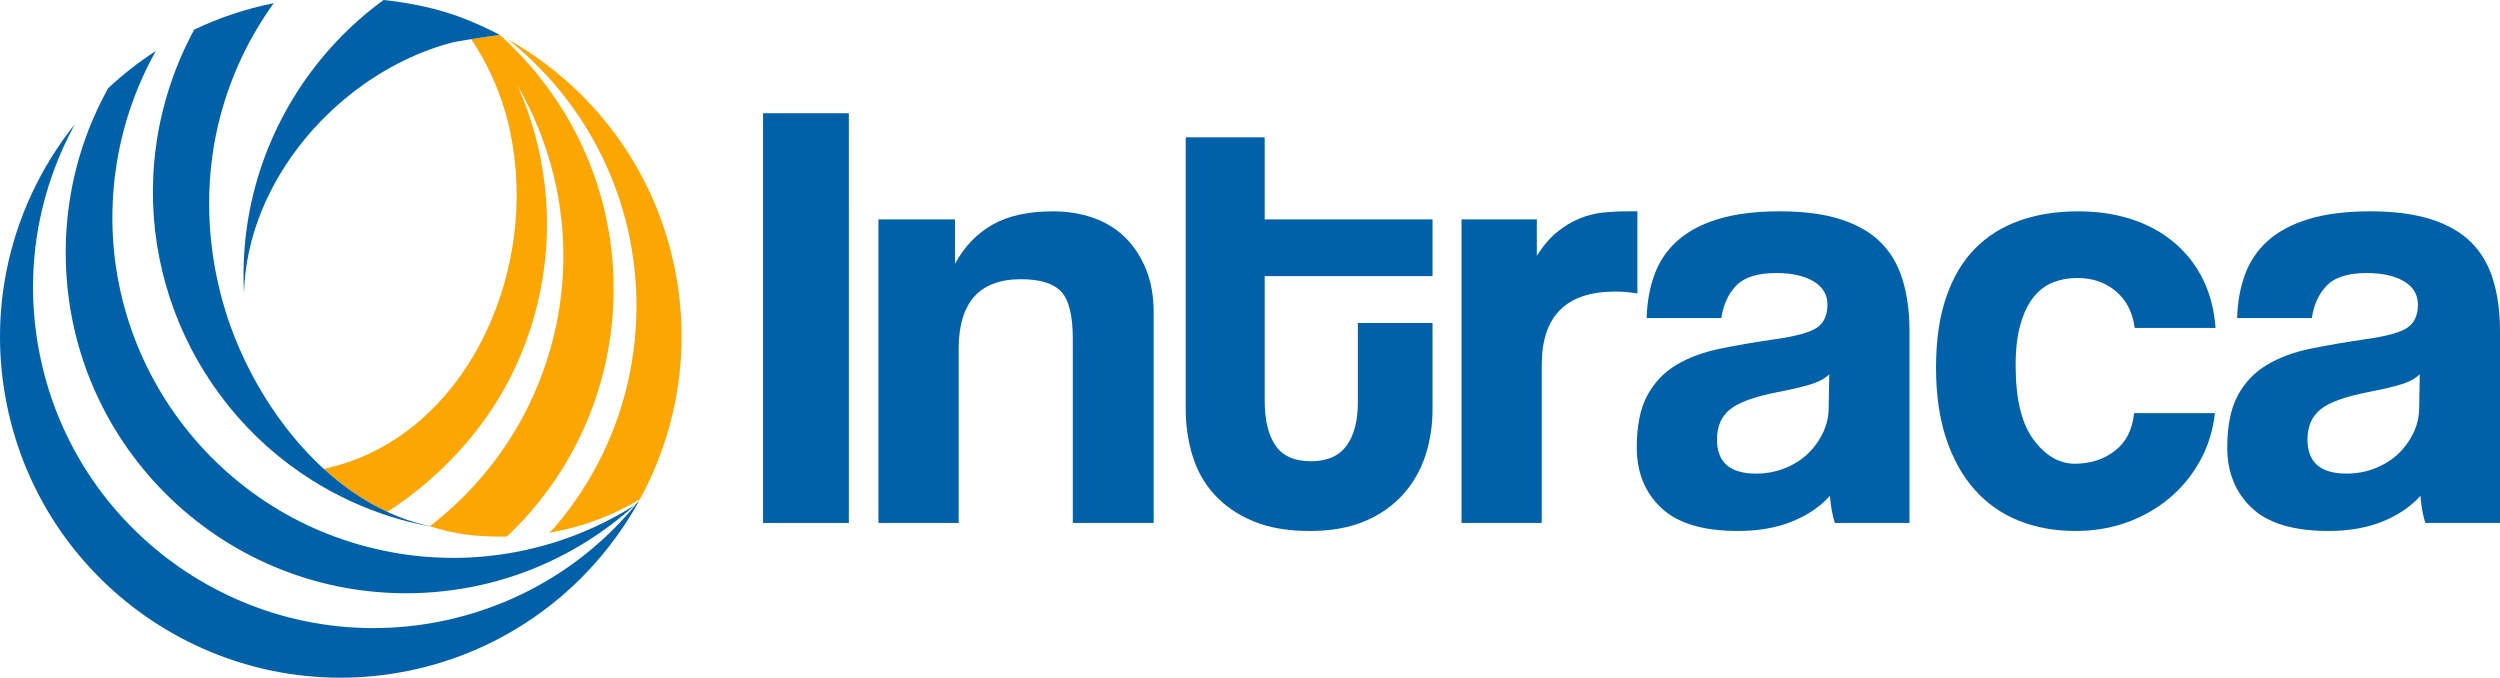
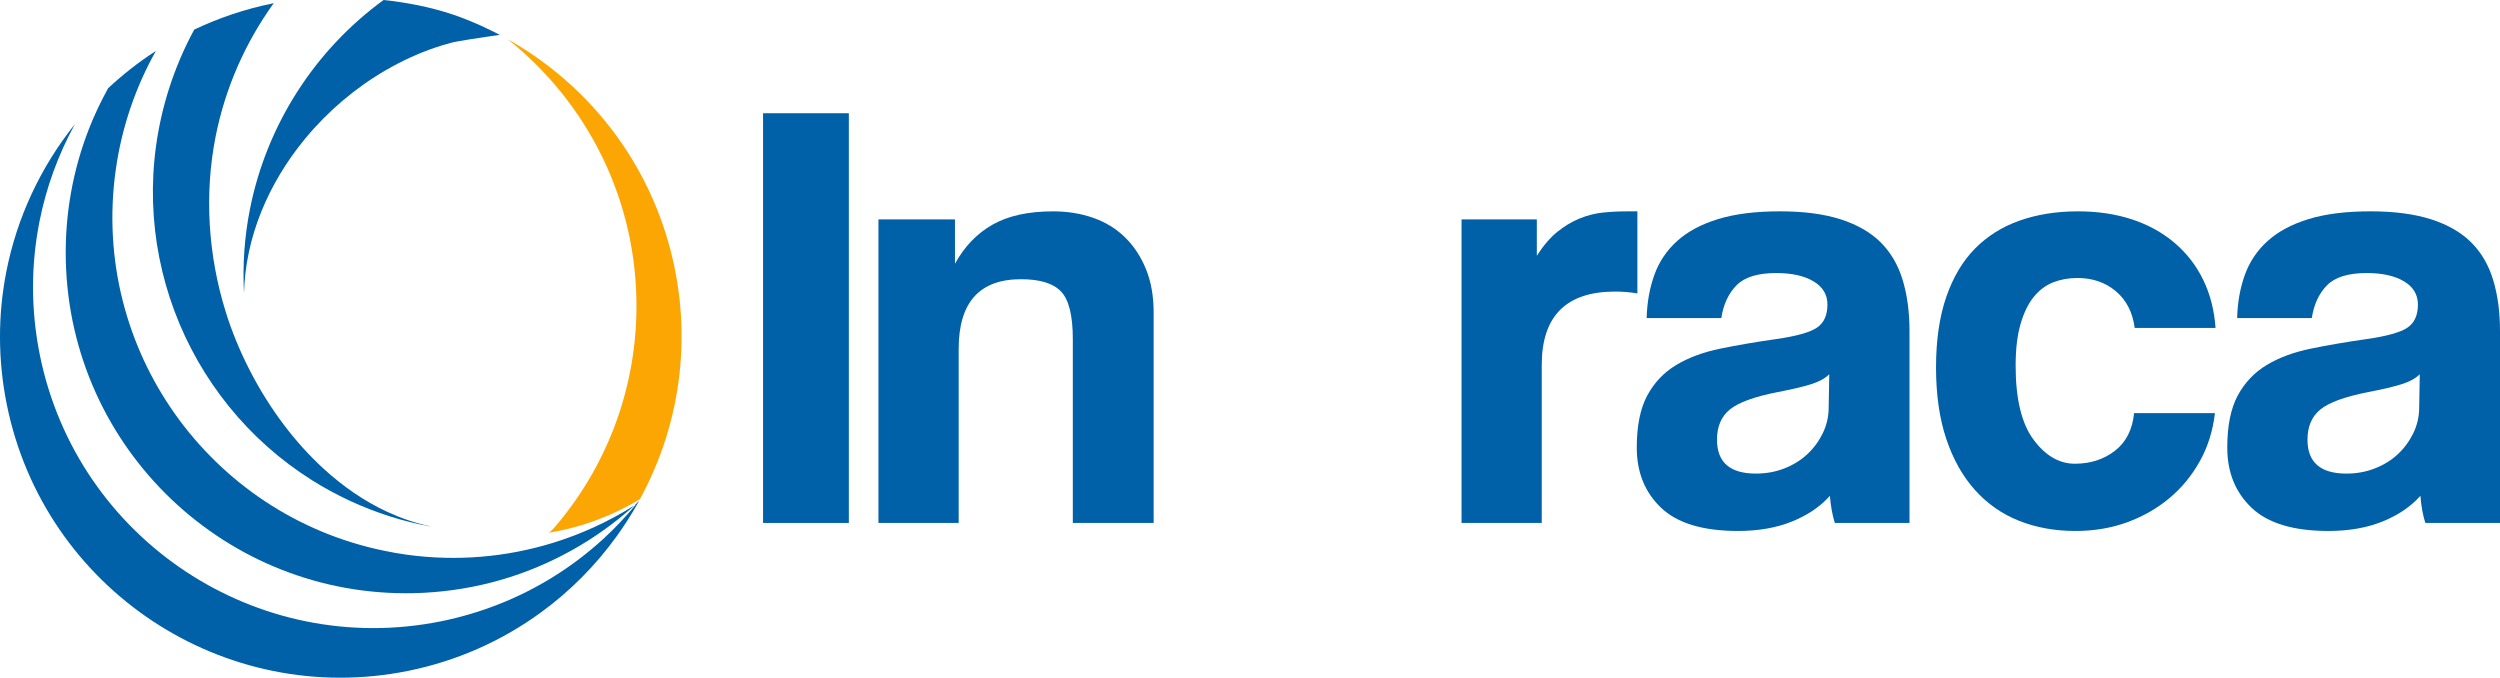
<svg xmlns="http://www.w3.org/2000/svg" xmlns:xlink="http://www.w3.org/1999/xlink" version="1.1" id="Layer_1" x="0px" y="0px" width="442.274px" height="119.891px" viewBox="0 0 442.274 119.891" enable-background="new 0 0 442.274 119.891" xml:space="preserve">
  <g>
    <defs>
      <rect id="SVGID_1_" width="442.274" height="119.891" />
    </defs>
    <clipPath id="SVGID_2_">
      <use xlink:href="#SVGID_1_" overflow="visible" />
    </clipPath>
    <path clip-path="url(#SVGID_2_)" fill="#0060A8" d="M71.861,98.119c-1.335-0.185-2.647-0.428-3.949-0.695   c-30.821-6.356-51.837-35.626-47.454-67.249c1.063-7.67,3.543-14.79,7.113-21.161c-3.027,1.956-5.849,4.17-8.448,6.603   c-1.288,2.327-2.435,4.741-3.41,7.243c-2.804,7.197-4.263,15.056-4.071,23.26c0.781,33.263,28.378,59.595,61.64,58.815   c2.371-0.056,4.704-0.253,6.997-0.573c8.64-1.207,16.67-4.246,23.711-8.694c2.944-1.86,5.717-3.961,8.285-6.285   c-4.492,2.838-9.363,5.091-14.501,6.669C89.639,98.55,80.846,99.364,71.861,98.119" />
    <path clip-path="url(#SVGID_2_)" fill="#0060A8" d="M113.037,88.659c-0.035,0.021-0.071,0.039-0.105,0.06   c-0.052,0.062-0.103,0.124-0.153,0.186c-0.17,0.157-0.332,0.322-0.504,0.479c0.073-0.046,0.148-0.088,0.221-0.135   c-1.764,2.136-3.668,4.159-5.718,6.04c-5.375,4.933-11.689,8.935-18.741,11.683c-3.178,1.239-6.503,2.229-9.961,2.931   c-32.608,6.616-64.405-14.454-71.021-47.062c-1.632-8.043-1.576-16.035-0.081-23.614c1.2-6.086,3.339-11.898,6.274-17.257   C7.229,29.488,3.023,38.41,1.131,48.001c-1.494,7.578-1.55,15.571,0.082,23.614c6.616,32.607,38.413,53.678,71.021,47.062   c8.713-1.769,16.591-5.349,23.347-10.248c5.228-3.791,9.775-8.376,13.505-13.548c1.357-1.883,2.613-3.836,3.746-5.862   c0.069-0.122,0.145-0.24,0.213-0.363C113.042,88.656,113.039,88.658,113.037,88.659" />
    <path clip-path="url(#SVGID_2_)" fill="#FCA603" d="M84.237,4.171c-0.011-0.004-0.021-0.009-0.032-0.013   c0.032,0.013,0.063,0.027,0.095,0.041L84.237,4.171z" />
-     <path clip-path="url(#SVGID_2_)" fill="#FCA603" d="M81.945,3.232c0.144,0.055,0.287,0.113,0.43,0.17   C82.232,3.345,82.089,3.288,81.945,3.232" />
    <path clip-path="url(#SVGID_2_)" fill="#FCA603" d="M68.393,90.641C67.744,90.97,68.417,90.634,68.393,90.641" />
-     <path clip-path="url(#SVGID_2_)" fill="#FCA603" d="M88.409,6.17L88.409,6.17c-0.906,0.135-3.075,0.438-5.071,0.753   c0.559,0.831,1.103,1.676,1.611,2.547c0.424,0.727,0.82,1.473,1.206,2.227c0.316,0.618,0.61,1.249,0.9,1.885   c0.222,0.489,0.453,0.973,0.659,1.473c0.255,0.615,0.485,1.245,0.714,1.876c0.063,0.173,0.134,0.341,0.195,0.515   c0.691,1.975,1.264,4.017,1.691,6.126c0.313,1.54,0.557,3.096,0.737,4.66c2.736,23.754-10.471,49.77-33.774,54.714   c3.4,3.107,7.167,5.724,11.245,7.609c8.712-5.605,16.732-13.851,21.744-23.756c8.499-16.797,8.376-35.687,1.297-51.65   c8.505,14.734,10.759,32.954,4.634,50.248c-4.033,11.386-11.255,20.866-20.172,27.71l0.169,0.036   c4.49,1.435,8.061,1.792,13.027,1.792c0.089,0,0.176-0.007,0.265-0.007c0.075-0.015,0.15-0.029,0.224-0.046   c10.007-9.457,16.844-22.372,18.478-37.128C110.418,37.62,102.446,18.712,88.409,6.17" />
    <path clip-path="url(#SVGID_2_)" fill="#0060A8" d="M68.521,90.556c-4.078-1.886-7.845-4.502-11.245-7.61   c-2.532-2.314-4.862-4.899-6.96-7.666c-4.718-6.218-8.279-13.318-10.408-20.184c-3.086-9.953-3.786-20.682-1.768-30.919   c1.693-8.581,5.242-16.624,10.282-23.609c-0.047,0.01-0.101,0.017-0.148,0.027c-4.92,0.998-9.572,2.578-13.911,4.64   C32.582,8.517,31.076,12.009,29.9,15.7c-8.505,26.729,2.615,55.002,25.312,69.266c4.226,2.654,8.852,4.826,13.828,6.409   c2.315,0.736,4.642,1.301,6.969,1.738c0.009-0.01,0.018-0.019,0.027-0.028C73.433,92.528,70.923,91.667,68.521,90.556" />
    <path clip-path="url(#SVGID_2_)" fill="#FCA603" d="M119.366,47.48c-3.041-14.986-11.403-27.53-22.716-36.073   c-2.172-1.641-4.454-3.13-6.827-4.464c14.005,11.141,22.929,28.377,22.772,47.66c-0.122,14.846-5.606,28.391-14.596,38.818   c-0.028,0.01,0.028-0.009,0,0c-0.102,0.121-0.27,0.277-0.388,0.389c-0.16,0.171-0.343,0.303-0.523,0.439   c1.962-0.331,3.888-0.768,5.759-1.336c0.153-0.046,0.306-0.093,0.459-0.141c3.492-1.102,6.806-2.604,9.89-4.449   C119.771,76.293,122.305,61.969,119.366,47.48" />
    <path clip-path="url(#SVGID_2_)" fill="#0060A8" d="M80.846,2.826c0.367,0.134,0.735,0.265,1.099,0.406   C81.58,3.092,81.214,2.956,80.846,2.826" />
    <path clip-path="url(#SVGID_2_)" fill="#0060A8" d="M83.259,3.751c-0.292-0.124-0.589-0.232-0.884-0.349   c0.614,0.244,1.225,0.494,1.831,0.756C83.889,4.024,83.575,3.884,83.259,3.751" />
    <path clip-path="url(#SVGID_2_)" fill="#0060A8" d="M88.408,6.17c-0.084-0.044-0.169-0.087-0.254-0.131   c-0.282-0.147-0.563-0.295-0.848-0.438c-0.741-0.372-1.491-0.729-2.248-1.07c-0.227-0.103-0.455-0.2-0.683-0.299   C84.35,4.22,84.325,4.21,84.3,4.199c-0.032-0.014-0.063-0.028-0.095-0.041c-0.605-0.262-1.216-0.512-1.83-0.756   c-0.143-0.057-0.286-0.115-0.43-0.17c-0.364-0.142-0.733-0.272-1.099-0.406c-0.283-0.1-0.566-0.198-0.851-0.293   C76.066,1.229,71.975,0.44,67.855,0c-12.218,8.91-20.716,22.182-23.65,37.061c-0.951,4.82-1.313,9.809-1.035,14.871   c0.213-9.964,4.35-19.578,10.816-27.407c3.996-4.838,8.879-8.99,14.283-12.119c2.816-1.631,5.767-2.992,8.81-4.017   c0.863-0.291,1.734-0.553,2.613-0.791c0.679-0.185,2.112-0.433,3.645-0.675C85.333,6.608,87.502,6.305,88.408,6.17z" />
    <rect x="134.994" y="20.032" clip-path="url(#SVGID_2_)" fill="#0060A8" width="15.173" height="72.482" />
    <path clip-path="url(#SVGID_2_)" fill="#0060A8" d="M189.792,92.514v-32.53c0-4.148-0.693-6.948-2.074-8.405   c-1.384-1.455-3.749-2.183-7.095-2.183c-7.352,0-11.026,4.112-11.026,12.335v30.782h-14.19V38.808h13.535v7.86   c1.674-3.056,3.892-5.366,6.659-6.932c2.765-1.564,6.331-2.346,10.698-2.346c2.546,0,4.912,0.381,7.095,1.146   c2.183,0.764,4.056,1.91,5.622,3.438c1.564,1.528,2.8,3.403,3.711,5.622c0.909,2.221,1.365,4.786,1.365,7.695v37.224H189.792z" />
-     <path clip-path="url(#SVGID_2_)" fill="#0060A8" d="M240.222,57.147h13.208v15.282c0,2.839-0.42,5.551-1.256,8.133   c-0.837,2.584-2.146,4.876-3.93,6.877c-1.784,2.002-4.039,3.585-6.768,4.748c-2.729,1.164-5.986,1.747-9.77,1.747   c-3.93,0-7.277-0.583-10.043-1.747c-2.766-1.163-5.04-2.729-6.822-4.694c-1.785-1.965-3.076-4.257-3.875-6.877   c-0.802-2.619-1.201-5.385-1.201-8.296V24.29h13.972v14.518h29.691v10.043h-29.691v22.05c0,3.422,0.636,6.058,1.91,7.914   c1.272,1.855,3.365,2.784,6.276,2.784c2.839,0,4.93-0.91,6.277-2.729c1.346-1.818,2.02-4.402,2.02-7.751V57.147z" />
    <path clip-path="url(#SVGID_2_)" fill="#0060A8" d="M258.56,92.514V38.808h13.317v6.441c1.162-1.818,2.383-3.237,3.656-4.257   c1.273-1.019,2.582-1.801,3.931-2.347c1.346-0.546,2.71-0.891,4.094-1.037c1.381-0.145,2.799-0.218,4.256-0.218h1.856v14.518   c-1.311-0.219-2.619-0.328-3.93-0.328c-8.661,0-12.991,4.331-12.991,12.99v27.944H258.56z" />
    <path clip-path="url(#SVGID_2_)" fill="#0060A8" d="M324.6,92.515c-0.436-1.382-0.727-2.983-0.873-4.805   c-1.674,1.895-3.893,3.403-6.658,4.531c-2.766,1.127-5.969,1.692-9.605,1.692c-6.188,0-10.717-1.365-13.591-4.094   c-2.875-2.729-4.313-6.277-4.313-10.644c0-3.855,0.618-6.931,1.856-9.224c1.236-2.292,2.946-4.093,5.131-5.403   c2.183-1.31,4.784-2.273,7.804-2.893c3.021-0.617,6.313-1.182,9.879-1.692c3.566-0.508,5.967-1.182,7.205-2.019   c1.237-0.836,1.856-2.2,1.856-4.094c0-1.747-0.819-3.111-2.456-4.093c-1.639-0.983-3.841-1.474-6.605-1.474   c-3.273,0-5.621,0.728-7.04,2.183c-1.42,1.457-2.311,3.384-2.675,5.785h-13.208c0.072-2.764,0.527-5.311,1.365-7.641   c0.836-2.328,2.182-4.328,4.039-6.003c1.854-1.673,4.273-2.964,7.259-3.876c2.982-0.909,6.621-1.364,10.916-1.364   c4.219,0,7.804,0.474,10.752,1.419c2.947,0.947,5.311,2.311,7.095,4.093c1.782,1.785,3.073,4.004,3.875,6.66   c0.8,2.657,1.201,5.659,1.201,9.005v33.949H324.6z M323.617,66.207c-0.728,0.729-1.783,1.311-3.165,1.747   c-1.384,0.437-3.384,0.911-6.004,1.419c-4.075,0.802-6.877,1.82-8.404,3.057c-1.529,1.237-2.293,3.021-2.293,5.349   c0,4.003,2.293,6.004,6.878,6.004c1.816,0,3.51-0.309,5.074-0.928c1.564-0.617,2.91-1.455,4.039-2.511   c1.129-1.055,2.037-2.292,2.729-3.711c0.69-1.419,1.038-2.929,1.038-4.53L323.617,66.207z" />
    <path clip-path="url(#SVGID_2_)" fill="#0060A8" d="M391.843,73.084c-0.365,3.129-1.256,5.968-2.675,8.514   c-1.419,2.549-3.222,4.732-5.404,6.55c-2.183,1.82-4.676,3.239-7.477,4.258c-2.804,1.018-5.841,1.527-9.115,1.527   c-3.641,0-6.969-0.6-9.988-1.801c-3.021-1.201-5.622-3.019-7.805-5.458c-2.184-2.437-3.875-5.458-5.076-9.06   c-1.201-3.603-1.801-7.806-1.801-12.608c0-4.803,0.6-8.951,1.801-12.444c1.201-3.493,2.893-6.349,5.076-8.569   c2.183-2.219,4.819-3.875,7.914-4.967c3.092-1.091,6.53-1.637,10.315-1.637c3.492,0,6.677,0.474,9.552,1.419   c2.873,0.946,5.385,2.33,7.531,4.148c2.146,1.819,3.838,4.003,5.077,6.549c1.236,2.549,1.965,5.387,2.183,8.515H377.65   c-0.364-2.765-1.474-4.93-3.329-6.495c-1.854-1.565-4.131-2.347-6.821-2.347c-1.529,0-2.948,0.256-4.258,0.764   c-1.311,0.51-2.456,1.365-3.439,2.565c-0.982,1.201-1.764,2.803-2.346,4.803c-0.583,2.003-0.873,4.458-0.873,7.368   c0,5.896,1.053,10.261,3.165,13.1c2.109,2.839,4.548,4.258,7.313,4.258s5.13-0.765,7.095-2.292   c1.966-1.529,3.094-3.748,3.385-6.659H391.843z" />
    <path clip-path="url(#SVGID_2_)" fill="#0060A8" d="M429.065,92.515c-0.437-1.382-0.728-2.983-0.873-4.805   c-1.675,1.895-3.894,3.403-6.658,4.531c-2.767,1.127-5.969,1.692-9.606,1.692c-6.187,0-10.717-1.365-13.591-4.094   c-2.875-2.729-4.312-6.277-4.312-10.644c0-3.855,0.617-6.931,1.855-9.224c1.237-2.292,2.947-4.093,5.131-5.403   c2.184-1.31,4.784-2.273,7.805-2.893c3.02-0.617,6.313-1.182,9.879-1.692c3.565-0.508,5.967-1.182,7.205-2.019   c1.236-0.836,1.855-2.2,1.855-4.094c0-1.747-0.819-3.111-2.456-4.093c-1.638-0.983-3.84-1.474-6.604-1.474   c-3.274,0-5.621,0.728-7.04,2.183c-1.42,1.457-2.312,3.384-2.675,5.785h-13.208c0.071-2.764,0.526-5.311,1.364-7.641   c0.836-2.328,2.183-4.328,4.039-6.003c1.855-1.673,4.274-2.964,7.259-3.876c2.983-0.909,6.621-1.364,10.916-1.364   c4.22,0,7.805,0.474,10.752,1.419c2.947,0.947,5.312,2.311,7.096,4.093c1.782,1.785,3.073,4.004,3.875,6.66   c0.8,2.657,1.201,5.659,1.201,9.005v33.949H429.065z M428.083,66.207c-0.728,0.729-1.784,1.311-3.165,1.747   c-1.384,0.437-3.384,0.911-6.004,1.419c-4.076,0.802-6.877,1.82-8.405,3.057c-1.528,1.237-2.293,3.021-2.293,5.349   c0,4.003,2.293,6.004,6.878,6.004c1.817,0,3.51-0.309,5.075-0.928c1.564-0.617,2.91-1.455,4.039-2.511   c1.128-1.055,2.037-2.292,2.729-3.711s1.038-2.929,1.038-4.53L428.083,66.207z" />
  </g>
</svg>